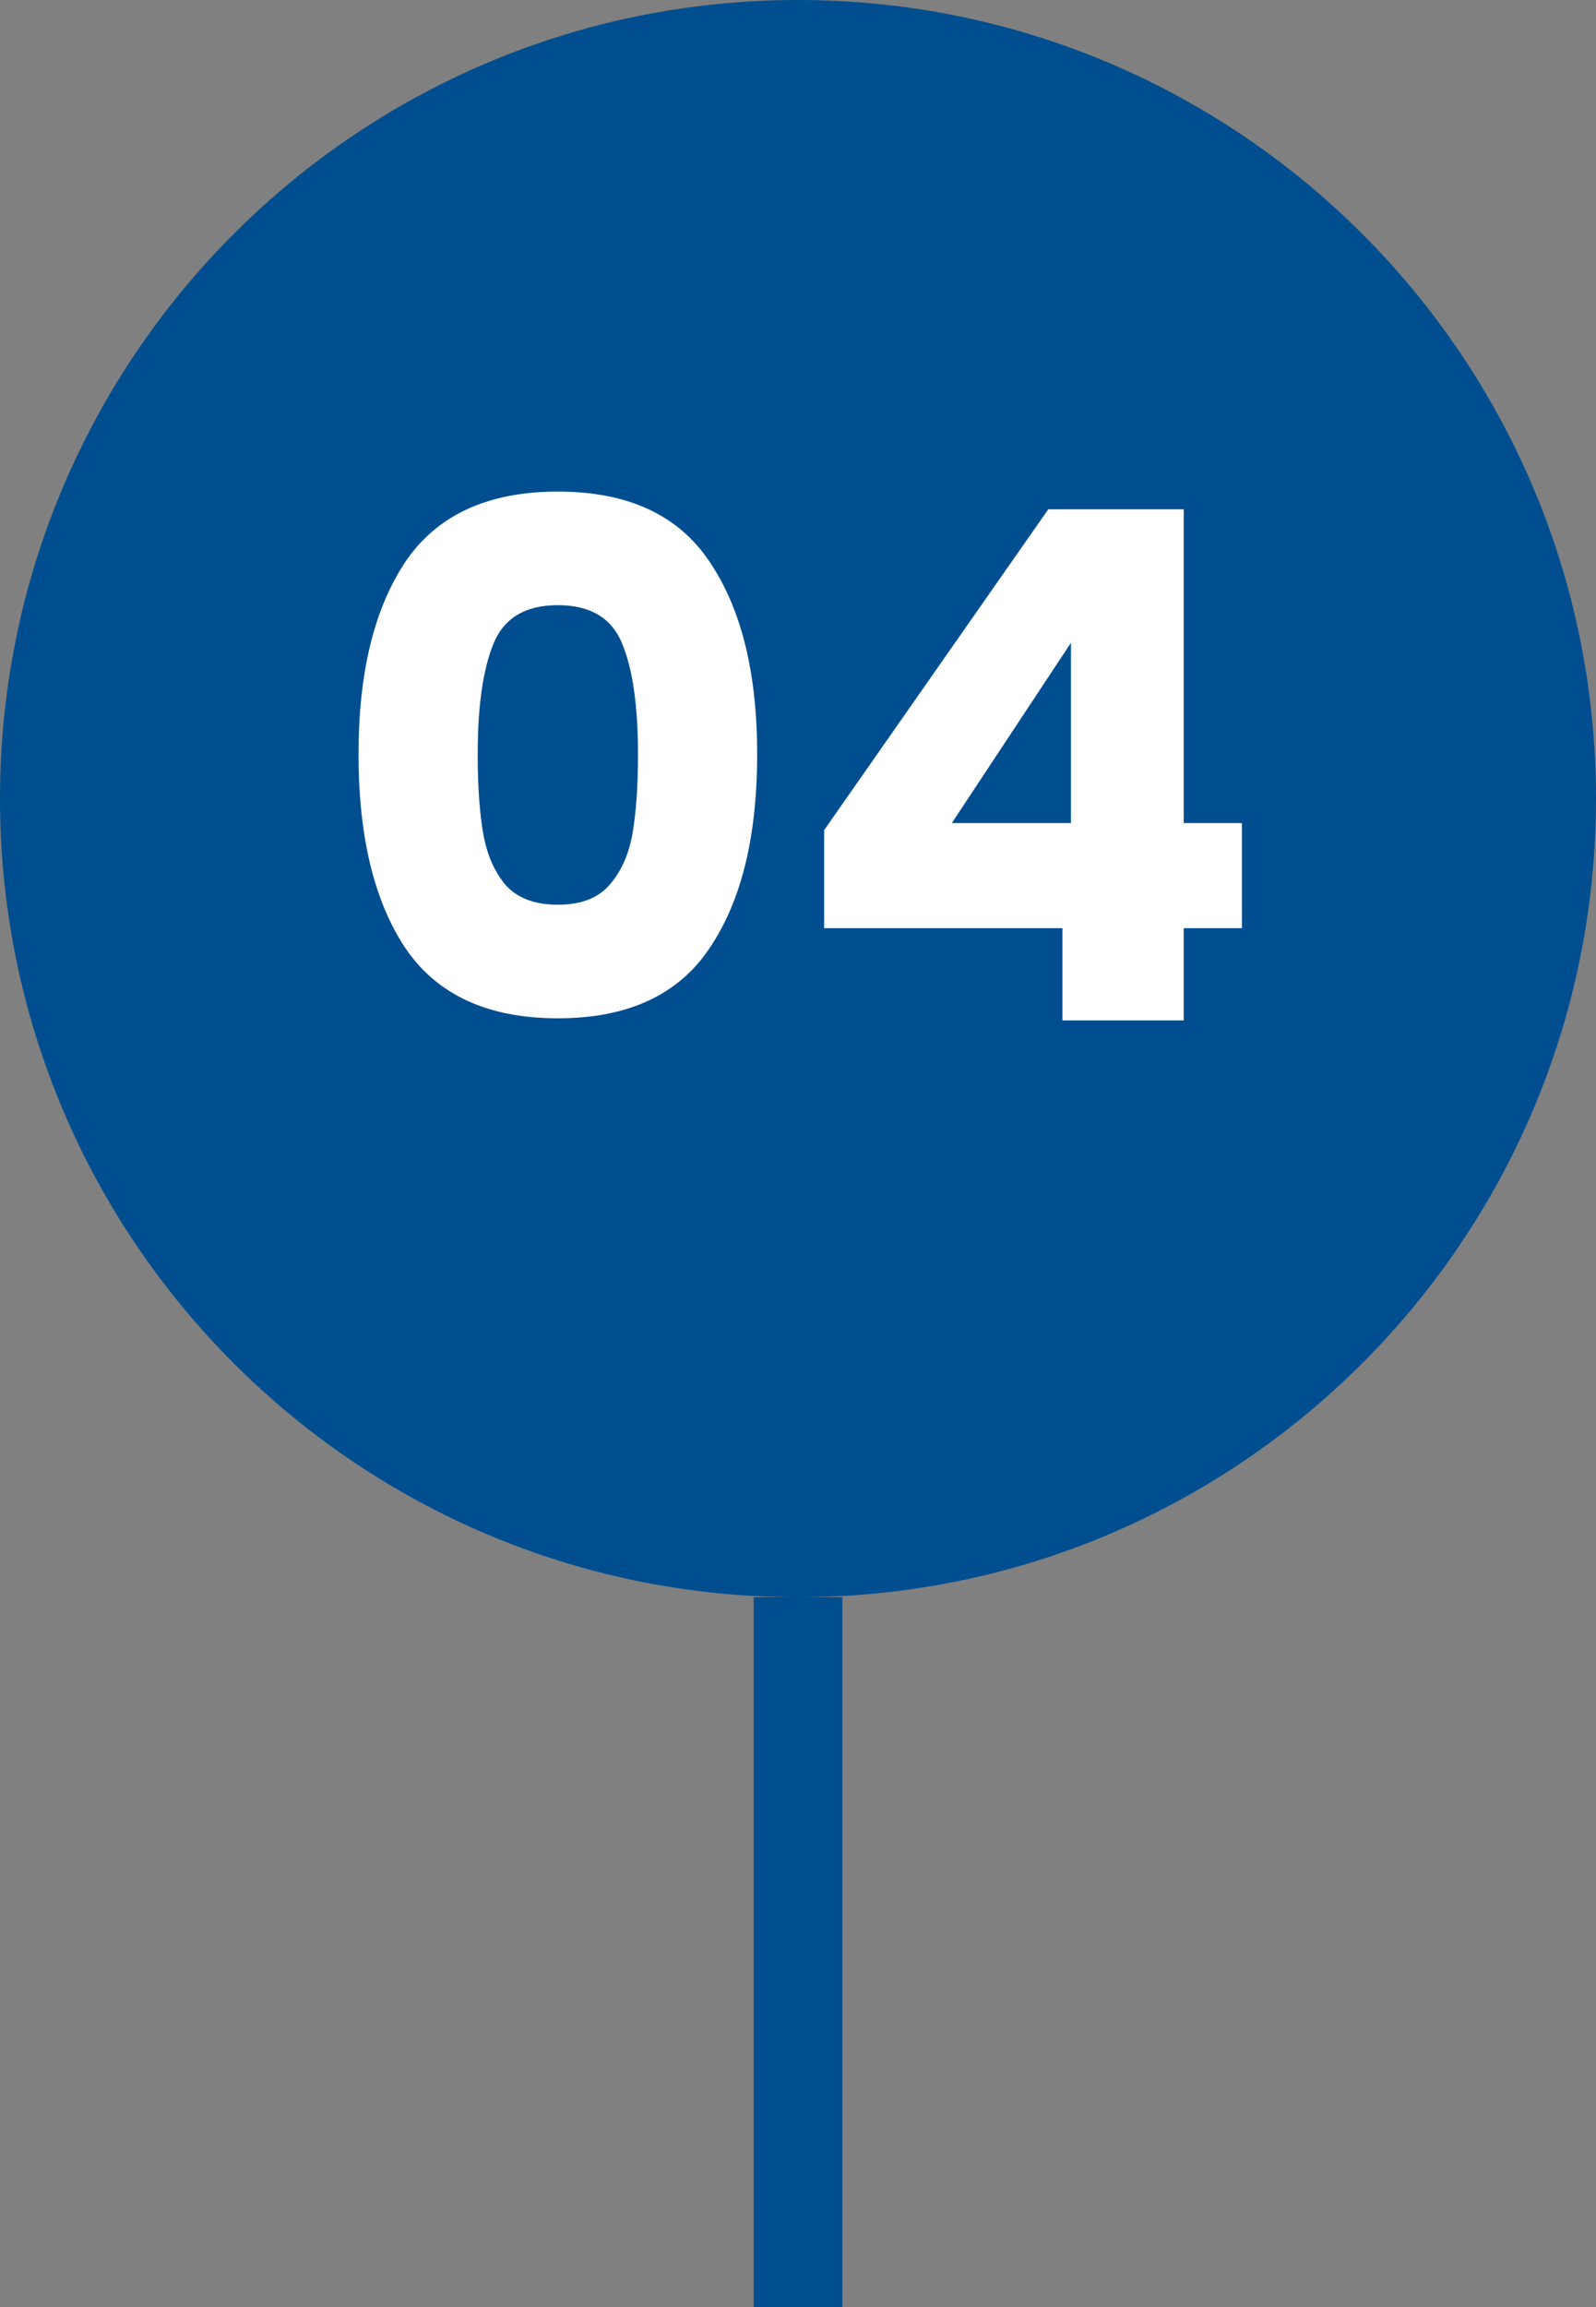
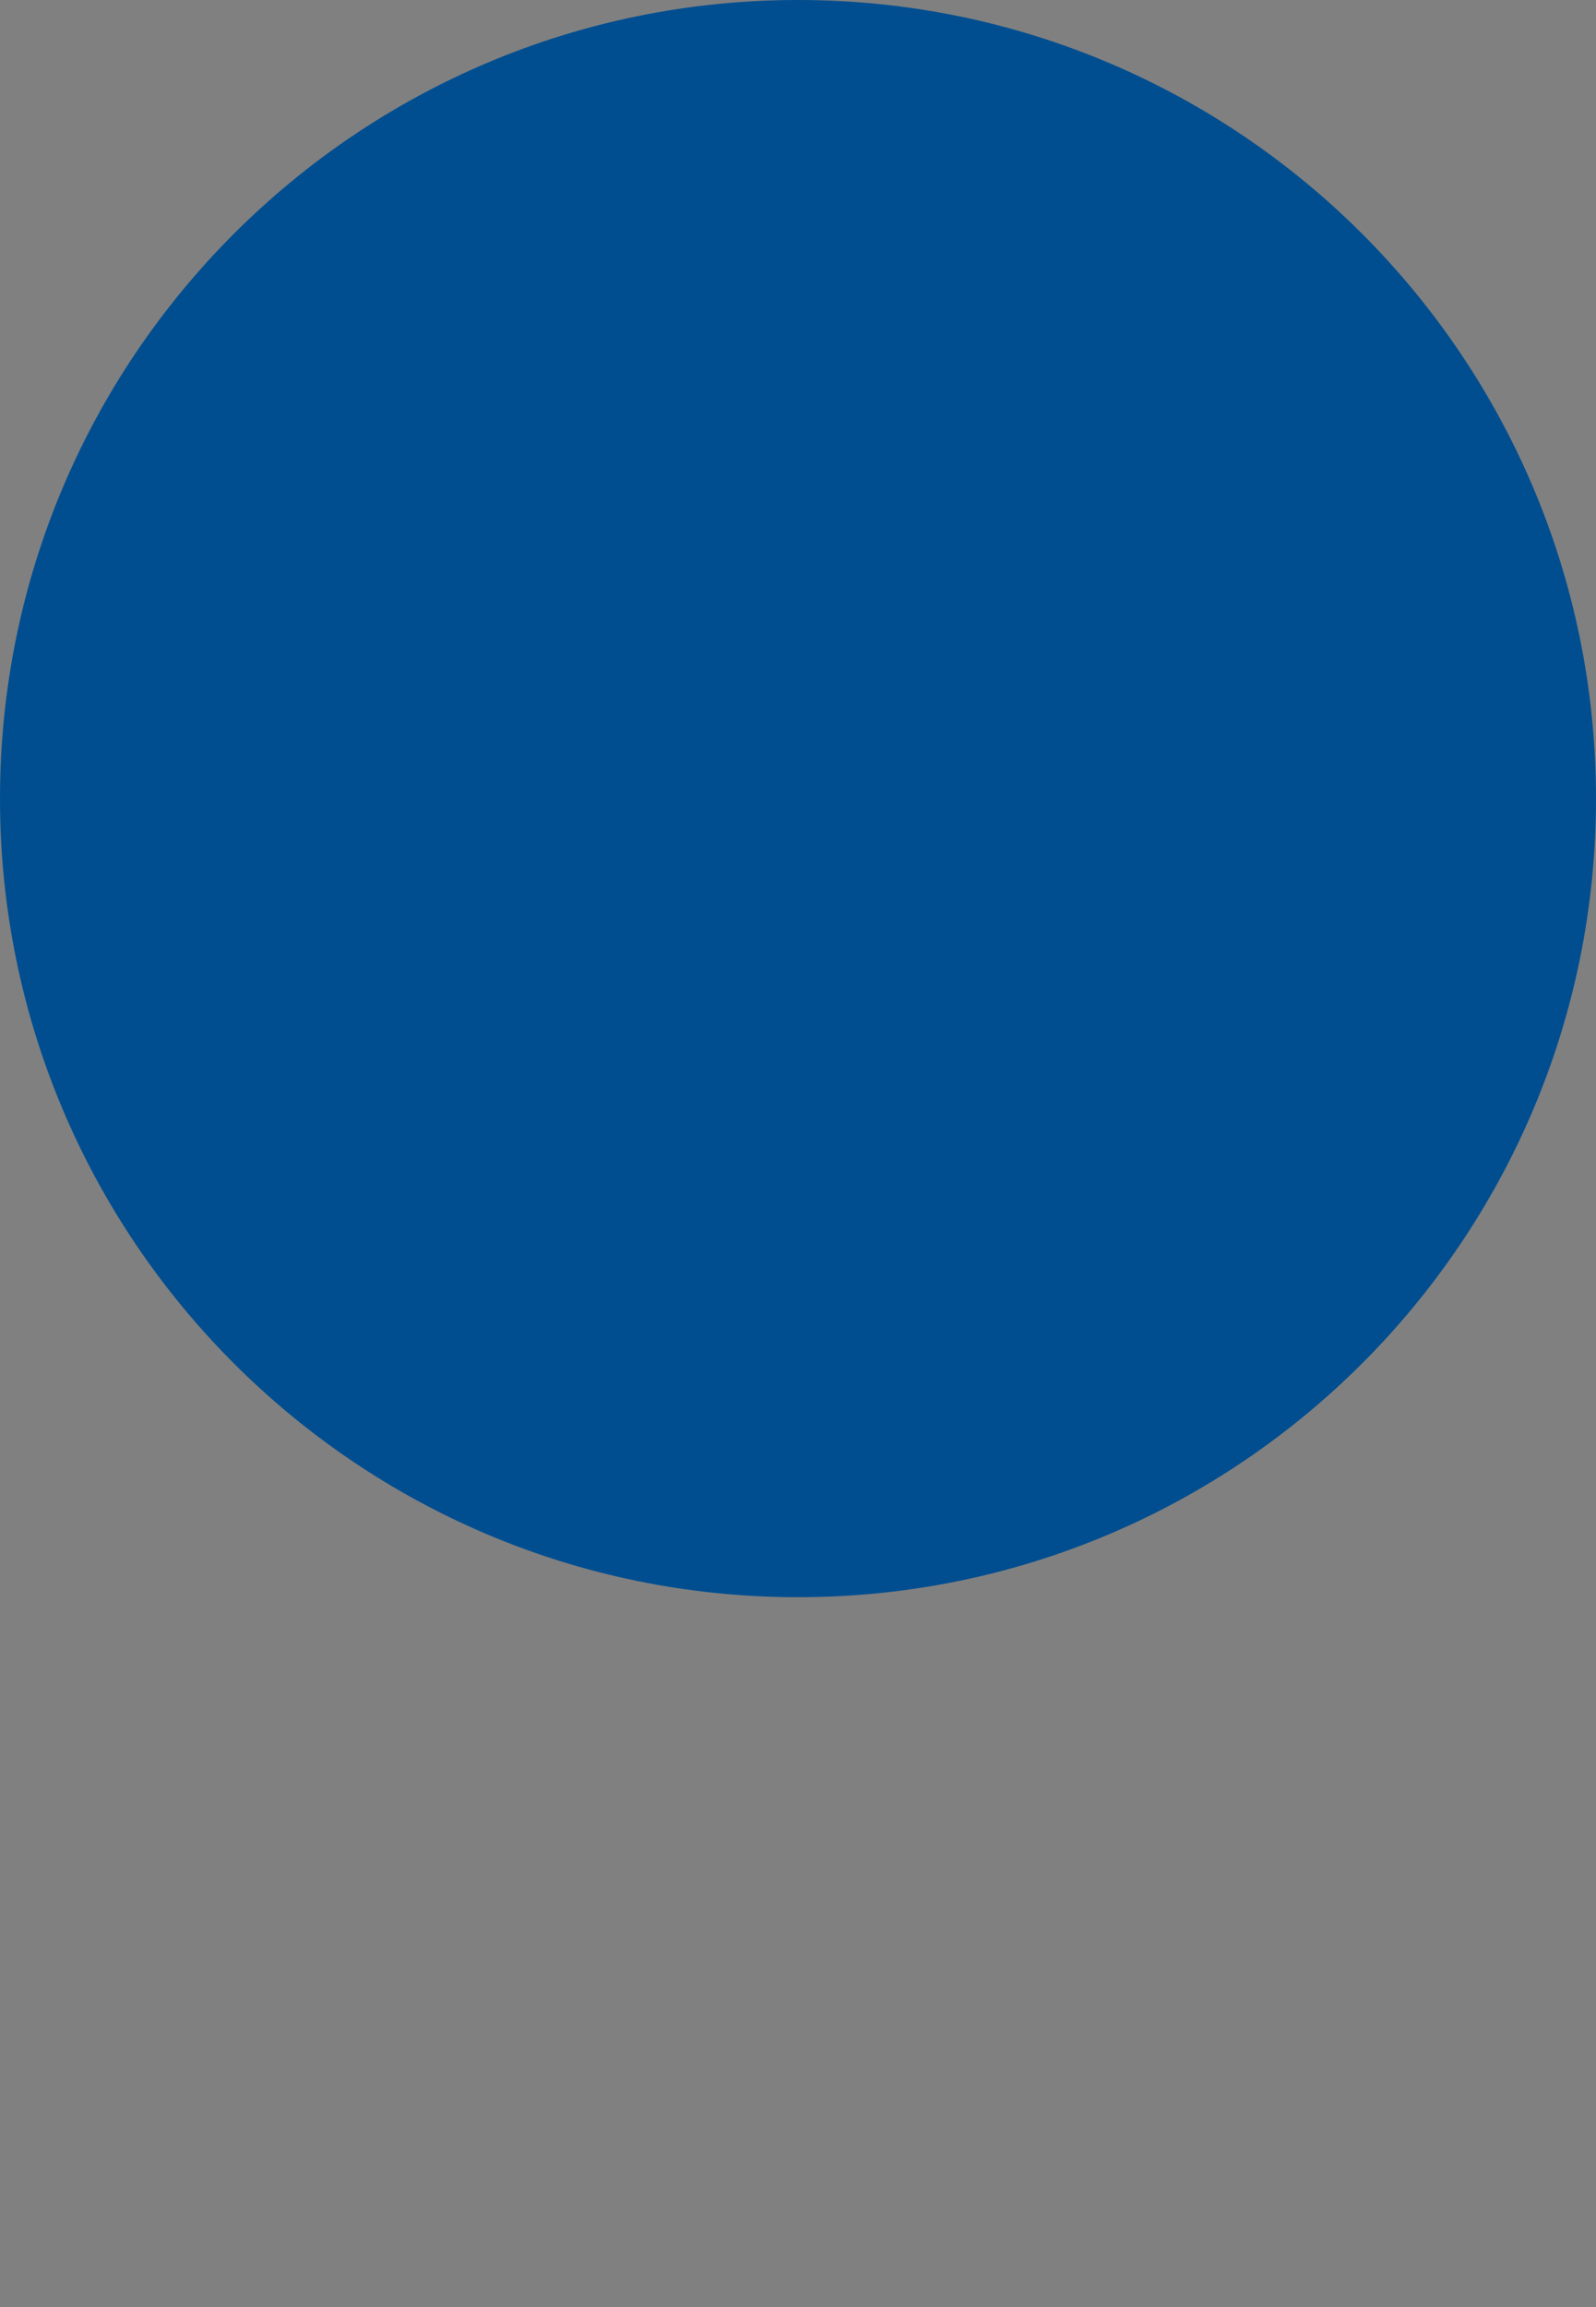
<svg xmlns="http://www.w3.org/2000/svg" width="36" height="52" viewBox="0 0 36 52" fill="none">
  <rect x="0" y="0" width="36" height="52" fill="#808080" stroke="none" />
  <path fill-rule="evenodd" clip-rule="evenodd" d="M18 36C27.941 36 36 27.941 36 18C36 8.059 27.941 0 18 0C8.059 0 0 8.059 0 18C0 27.941 8.059 36 18 36Z" fill="#004E90" />
-   <path d="M8.087 17C8.087 15.165 8.439 13.72 9.143 12.664C9.858 11.608 11.005 11.08 12.583 11.08C14.162 11.08 15.303 11.608 16.007 12.664C16.722 13.72 17.079 15.165 17.079 17C17.079 18.856 16.722 20.312 16.007 21.368C15.303 22.424 14.162 22.952 12.583 22.952C11.005 22.952 9.858 22.424 9.143 21.368C8.439 20.312 8.087 18.856 8.087 17ZM14.391 17C14.391 15.923 14.274 15.096 14.039 14.52C13.805 13.933 13.319 13.64 12.583 13.64C11.847 13.64 11.362 13.933 11.127 14.52C10.893 15.096 10.775 15.923 10.775 17C10.775 17.725 10.818 18.328 10.903 18.808C10.989 19.277 11.159 19.661 11.415 19.96C11.682 20.248 12.071 20.392 12.583 20.392C13.095 20.392 13.479 20.248 13.735 19.96C14.002 19.661 14.178 19.277 14.263 18.808C14.348 18.328 14.391 17.725 14.391 17ZM18.589 20.92V18.712L23.645 11.48H26.701V18.552H28.013V20.92H26.701V23H23.965V20.92H18.589ZM24.157 14.488L21.469 18.552H24.157V14.488Z" fill="white" />
-   <rect x="17" y="36" width="2" height="16" fill="#004E90" />
</svg>